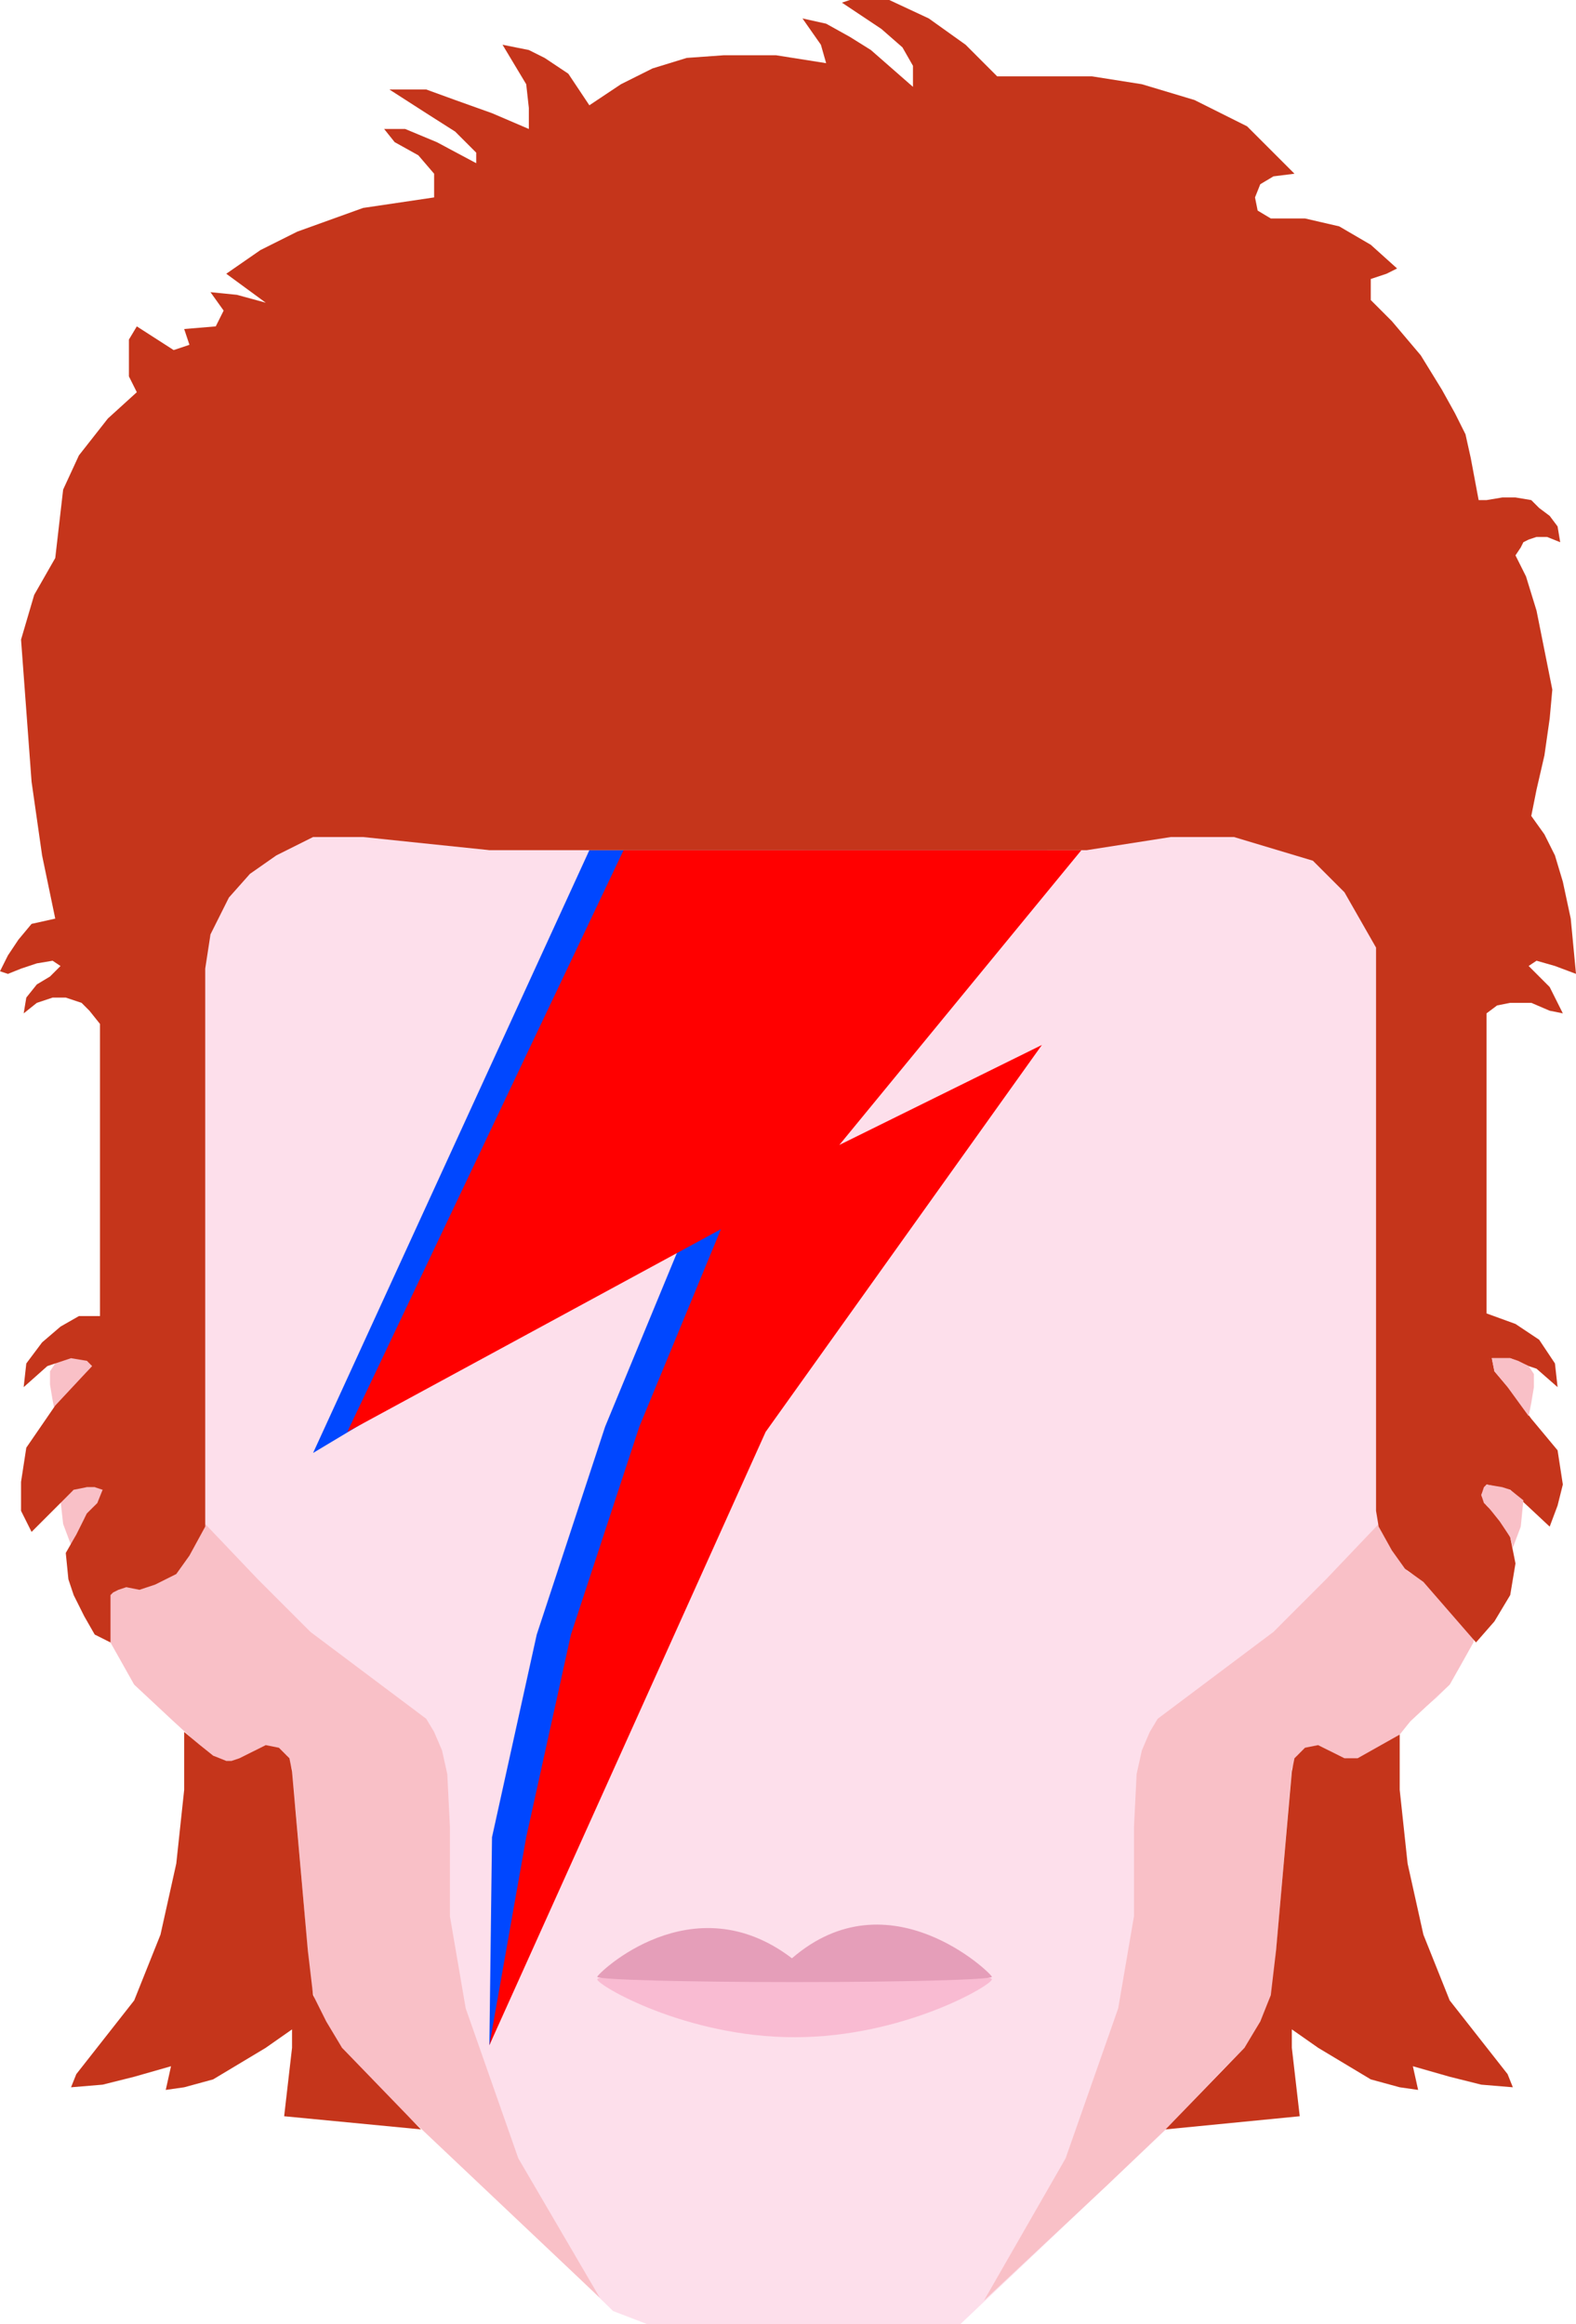
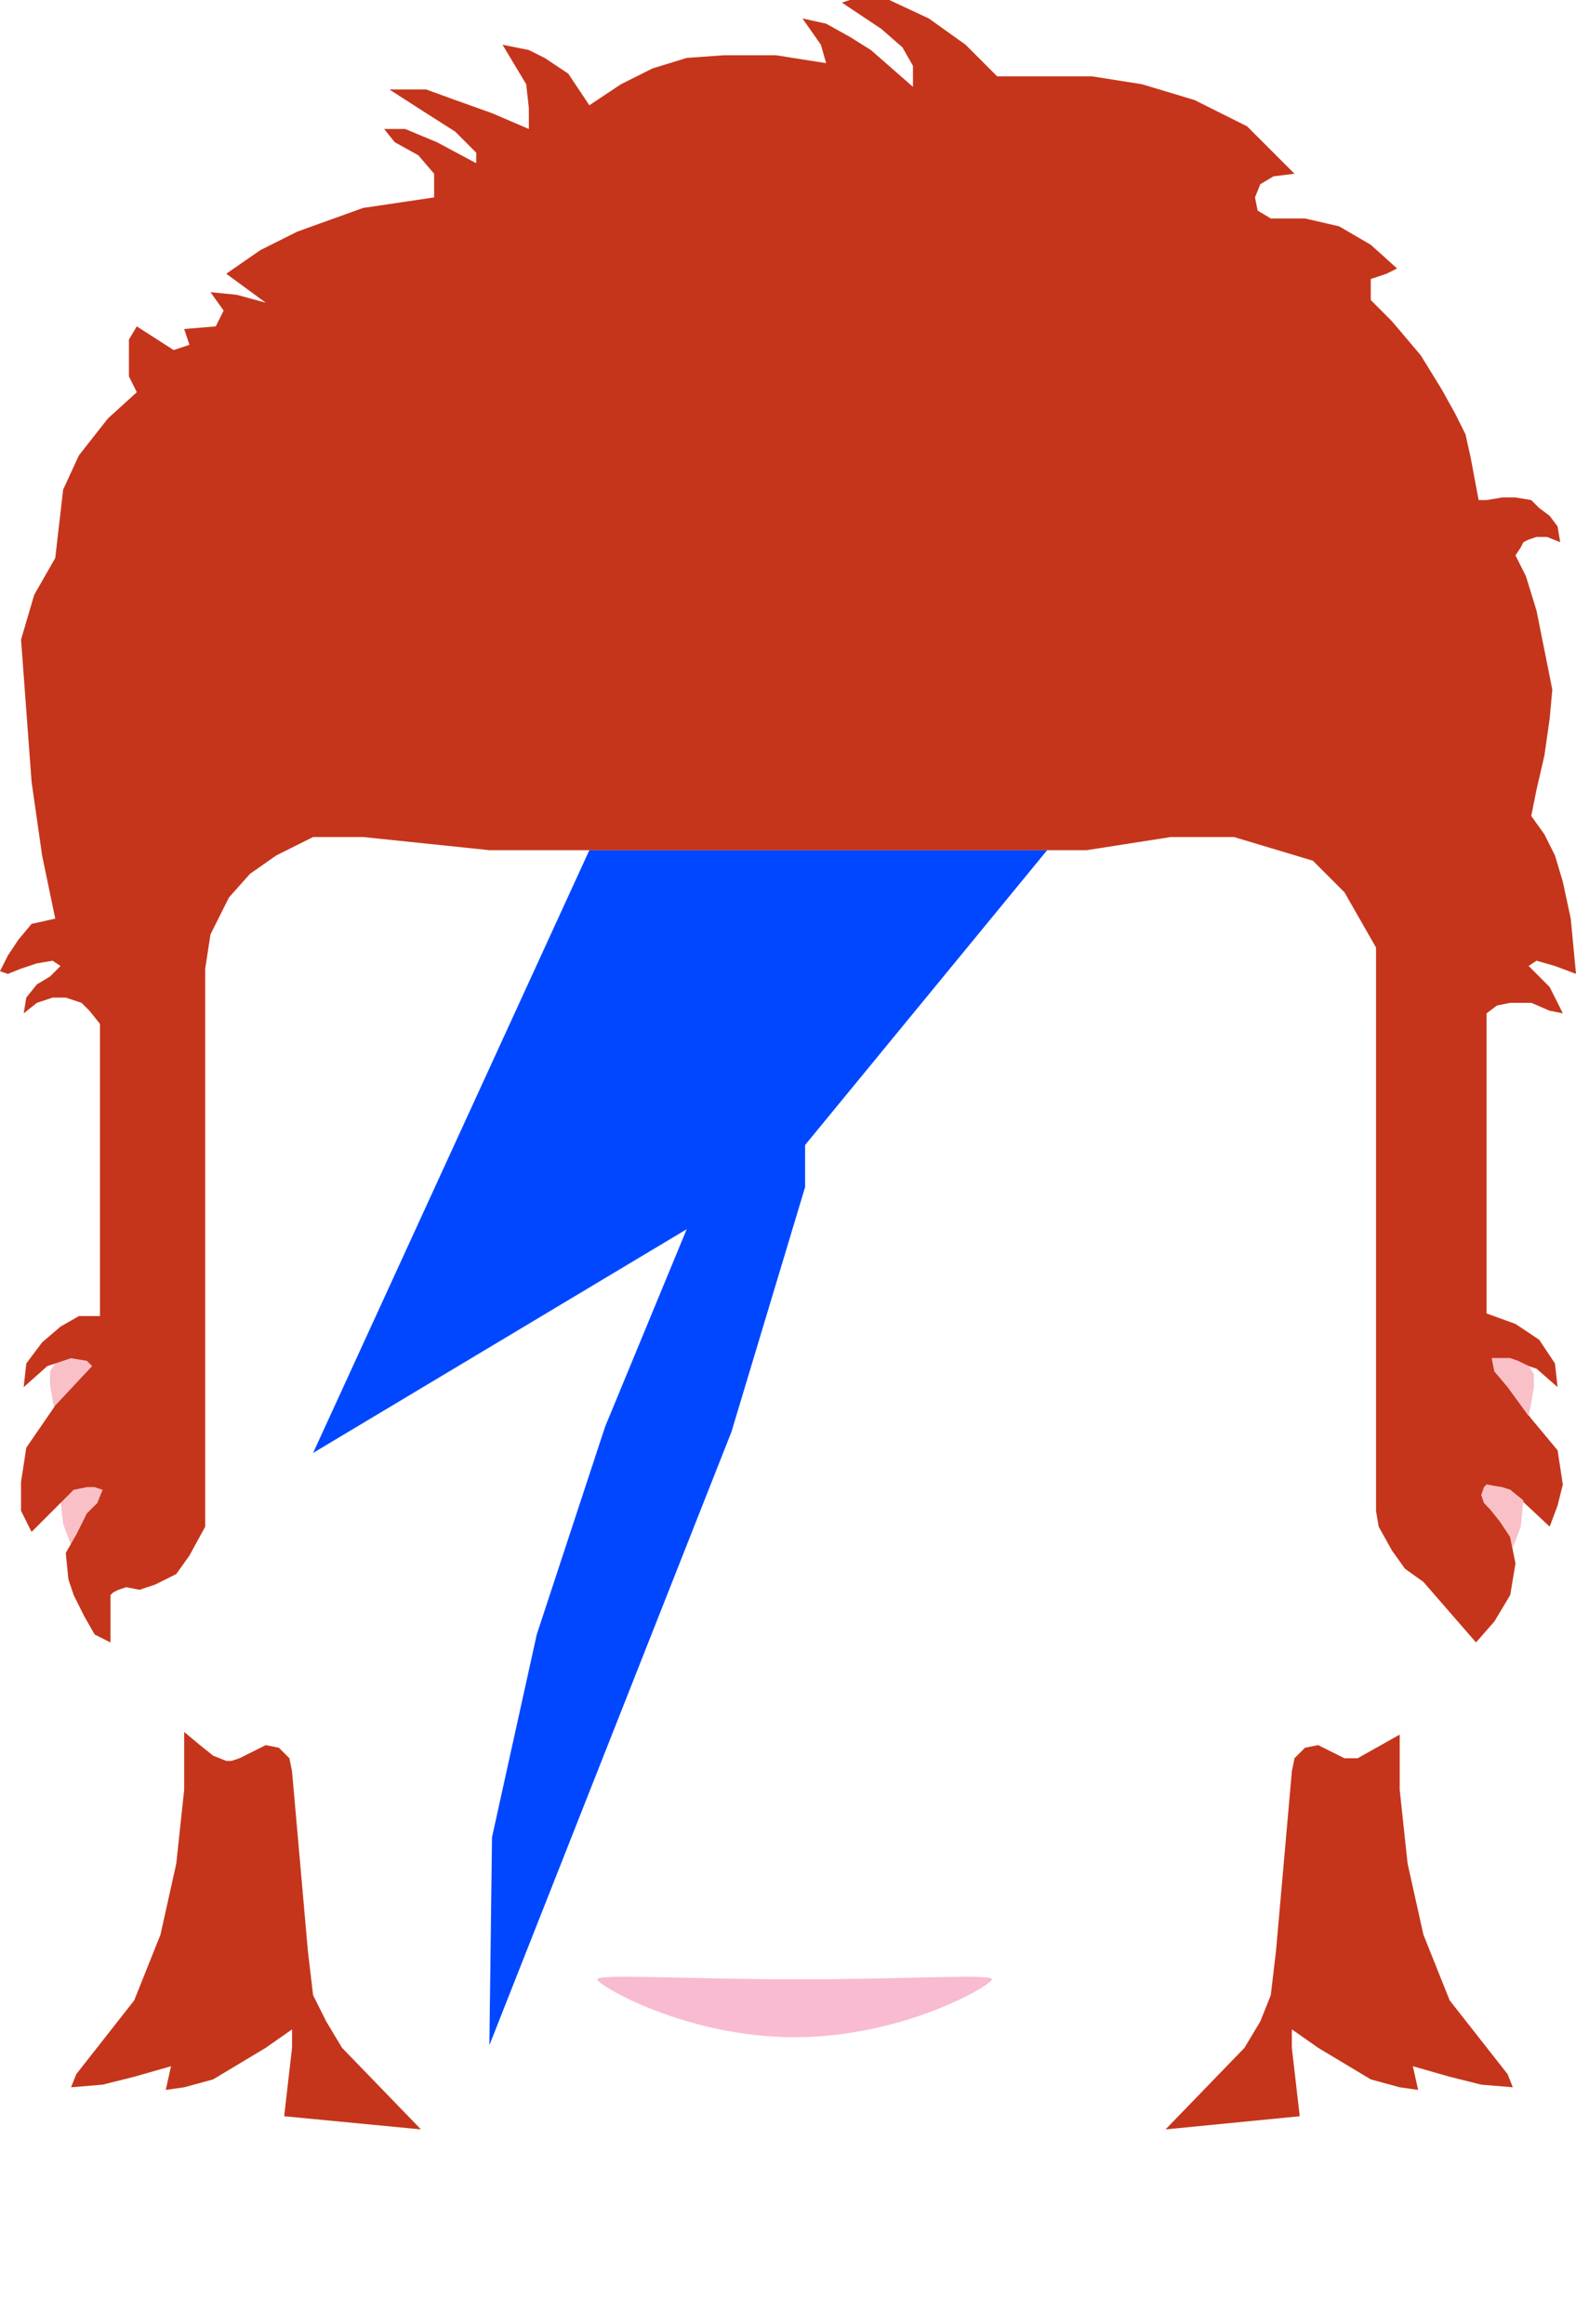
<svg xmlns="http://www.w3.org/2000/svg" width="299" height="441" fill="none">
  <g style="mix-blend-mode:color-burn">
-     <path d="M59.4 158.32h9.485l10.482 1.499 12.979 1.498h57.404l55.407-1.498 14.476-1.499 9.484-.998h8.985l5.491 1.498 5.49 3.496 3.495 2.497 3.494 3.496 5.491 9.489V290.67l1.497 2.498 2.995 3.995 2.995 2.497 5.491.5 3.494.499 1.498 1.998.499 2.996-.499 2.498v3.496l-2.496 4.495-1.997 3.496-2.496 2.497-2.995 2.497-6.988 5.993-2.995 2.497h-5.99l-2.995-1.997h-3.494l-1.997 1.997-3.993 46.448-4.493 8.49-7.986 8.99L182.195 441h-59.4l-6.489-2.497-21.964-21.476-20.466-18.978-10.482-11.487-3.993-8.491-1.498-9.988v-12.986l-3.494-22.974h-5.99l-4.492 2.498-4.493-2.498-6.49-5.493-7.487-6.992-4.492-7.991-.5-5.994.5-2.996.998-1.998h7.488l2.995-1.498 4.991-4.995.5-109.875 1.996-6.992.999-1.998 2.495-5.494 3.994-3.995 4.492-3.496 7.488-3.996z" fill="#FDDFEB" />
    <path d="m15.474 282.18-1.497.5-2.496 1.997.499 4.495 1.497 3.996 2.496-4.995 1.997-2.497.998-.999.5-1.997-.999-.5h-2.995zM16.972 259.706l.499-.5-.998-.999-1.997-.999-1.997.5-1.996.999-.999 1.498v2.497l.5 2.997.498 2.497 3.994-5.494 2.496-2.996z" fill="#F9C0C7" />
    <path d="M111.813 161.317h86.855l-45.923 55.937v7.991l-13.977 46.447L92.845 388.06l.499-39.455 8.486-38.457 12.978-39.455 15.474-37.457-70.881 42.451 52.412-114.37z" fill="#0047FF" />
-     <path d="M118.302 161.317h86.855l-45.923 55.937 38.435-18.979-52.412 73.417L92.845 388.06l6.988-39.455 8.486-38.457 12.978-39.455 15.474-37.457-70.881 38.456 52.412-110.375z" fill="red" />
-     <path d="m20.965 302.157 2.496-.998h3.494l2.995-.999 3.494-1.998 3.494-4.994 1.997-3.996 9.983 10.488 9.983 9.989 21.964 16.481 1.497 2.497 1.498 3.496.998 4.495.5 9.989v16.981l2.994 17.48 9.984 28.468 15.474 26.47-45.924-43.451-4.492-5.993-3.494-6.493-.998-3.995-3.495-40.455-.998-2.497-1.997-1.498-1.996-.499-1.997.998-1.997 1.499-1.996.499h-1.997l-2.995-1.498-6.49-5.993-7.487-6.992-4.492-7.991-.5-4.995.5-4.495zM279.533 302.157l-2.496-.998h-3.494l-2.995-.999-3.495-1.998-3.494-4.994-1.996-3.996-9.984 10.488-9.983 9.989-21.963 16.481-1.498 2.497-1.497 3.496-.999 4.495-.499 9.989v16.981l-2.995 17.48-9.983 28.468-15.474 26.969 23.461-21.975 10.981-10.488 10.982-11.487 3.993-3.996.999-1.498 1.996-3.496 1.498-3.496.499-1.498.499-2.497 3.494-40.455.998-2.497 1.997-1.498 1.997-.499 1.996.998 1.997 1.499 1.997.499h1.996l2.995-1.498 4.493-3.496 1.997-2.497 7.487-6.992 4.493-7.991.499-4.995-.499-4.495z" fill="#F9C0C7" />
    <path d="M188.185 375.566c0 1.103-16.761 10.987-37.437 10.987s-37.437-9.884-37.437-10.987c0-1.104 17.759-.002 38.435-.002 20.676 0 36.439-1.102 36.439.002z" fill="#F9BBD2" />
-     <path d="M188.185 375.088c0 .552-16.761.999-37.437.999s-37.437-.447-37.437-.999 17.969-17.998 36.938-3.514c18.469-15.977 37.936 2.962 37.936 3.514z" fill="#E59EB9" />
    <path d="m34.942 328.627 2.995 2.498 2.495 1.997 2.496.999h.998l1.498-.499 4.992-2.497 2.495.499 1.997 1.998.5 2.497 2.994 33.961.999 8.491 2.495 4.994 2.995 4.994 14.975 15.483-25.956-2.497 1.497-12.986v-3.496l-4.991 3.496-9.984 5.994-5.49 1.498-3.495.499.999-4.494-6.989 1.997-5.99 1.499-5.99.499.999-2.497 10.981-13.984 4.992-12.486 2.995-13.485 1.498-13.984v-10.988zM265.556 329.127l-7.987 4.495h-2.496l-4.991-2.497-2.496.499-1.997 1.998-.499 2.497-2.995 33.961-.998 8.491-1.997 4.994-2.995 4.994-14.975 15.483 25.458-2.497-1.498-12.986v-3.496l4.992 3.496 9.983 5.994 5.491 1.498 3.494.499-.998-4.494 6.988 1.997 5.99 1.499 5.99.499-.998-2.497-10.982-13.984-4.992-12.486-2.995-13.485-1.497-13.984v-10.488zM14.975 86.402l5.49-6.992 5.492-4.994-1.498-2.997v-6.992l1.498-2.497 6.988 4.495 2.995-1-.998-2.996 5.99-.5 1.497-2.996-2.496-3.496 4.992.5 5.49 1.498-7.487-5.494 6.49-4.495 6.988-3.496 12.479-4.495 13.477-1.997v-4.495l-2.995-3.496-4.492-2.498-1.997-2.497h3.993l5.99 2.497 7.488 3.996v-1.998l-3.993-3.995-5.491-3.496-6.989-4.495h6.989l5.49 1.997 6.989 2.498 6.988 2.996v-3.995l-.499-4.495-4.492-7.492 4.991 1 2.995 1.498 4.493 2.996 3.993 5.993 5.99-3.995 5.99-2.997 6.489-1.997 6.988-.5h9.984l9.484 1.498-.998-3.496-3.495-4.994 4.493.999 4.492 2.497 3.994 2.497 7.986 6.992v-3.995l-1.996-3.496-3.994-3.496-7.487-4.995L161.23 0h7.488l7.487 3.496 6.989 4.994 5.99 5.994h17.97l9.484 1.498 9.983 2.997 9.983 4.994 8.985 8.99-3.993.5-2.496 1.497-.998 2.498.499 2.497 2.496 1.498h6.489l6.489 1.498 5.99 3.496 4.992 4.495-1.997 1-2.995.998v3.995l3.993 3.996 5.491 6.493 3.994 6.492 2.495 4.495 1.997 3.996.998 4.495 1.498 7.99h1.497l2.995-.499h2.496l2.995.5 1.498 1.498 1.996 1.498 1.498 1.998.499 2.996-2.496-.999h-1.996l-1.498.5-.998.499-.499.999-.999 1.499 1.997 3.995 1.997 6.493 2.995 14.983-.5 5.493-.998 6.992-1.497 6.493-.999 4.994 2.496 3.496 1.997 3.996 1.497 4.994 1.498 6.992.998 10.488-3.993-1.498-3.494-.999-1.498.999 3.993 3.996 2.496 4.994-2.496-.499-3.494-1.499h-3.993l-2.496.5-1.997 1.498v56.935l5.491 1.998 4.493 2.997 2.995 4.495.499 4.495-3.993-3.496-1.498-.5-3.494-1.498h-3.494l.499 2.497 2.995 3.496 3.993 5.494 4.992 5.993.998 6.493-.998 3.995-1.498 3.996-7.487-6.992-4.493-.999-.998 1.997.998 1.998 2.496 2.497 1.997 3.496.998 4.995-.998 5.993-2.995 4.994-3.494 3.996-9.984-11.487-3.494-2.497-2.496-3.497-2.495-4.494-.5-2.997V179.796l-5.99-10.488-5.99-5.993-14.974-4.495h-11.98l-15.974 2.497H92.845l-23.96-2.497H59.4l-6.989 3.496-4.991 3.496-3.994 4.495-3.494 6.992-.998 6.493v105.88l-2.995 5.493-2.496 3.496-3.993 1.998-2.995.999-2.496-.499-1.498.499-.998.499-.5.5v8.99l-2.994-1.499-1.997-3.496-1.996-3.995-.999-2.997-.499-4.994 1.997-3.496 1.996-3.996 1.997-1.997.998-2.497-1.497-.5h-1.497l-2.496.5-7.987 7.99-1.997-3.995v-5.494l.999-6.492 5.49-7.991 6.989-7.492-.998-.999-2.995-.499-4.493 1.498-4.493 3.996.5-4.495 2.995-3.996 3.494-2.996 3.494-1.998h3.993V194.28l-1.996-2.497-1.498-1.499-2.995-.999H9.983l-2.995.999-2.496 1.998.5-2.997 1.996-2.497 2.496-1.498 1.997-1.998-1.498-.999-2.995.5-2.995.999-2.495.998L0 184.291l1.498-2.997 1.996-2.996 2.496-2.997 4.492-.999-2.495-11.986-1.997-13.984-1.997-26.97 2.496-8.49 3.994-6.992 1.497-12.985 2.995-6.493z" fill="#C5351B" />
    <path d="m285.023 282.18 1.498.5 2.496 1.997-.499 4.995-1.498 3.995-.499-1.998-1.997-2.996-1.996-2.497-.999-.999-.499-1.499.499-1.498.499-.499 2.995.499zM283.526 260.205l-.499-2.497h3.494l1.497.499 1.997.999.998 1.498v2.498l-.499 2.996-.499 2.497-3.993-5.493-2.496-2.997z" fill="#F9C0C7" />
  </g>
</svg>